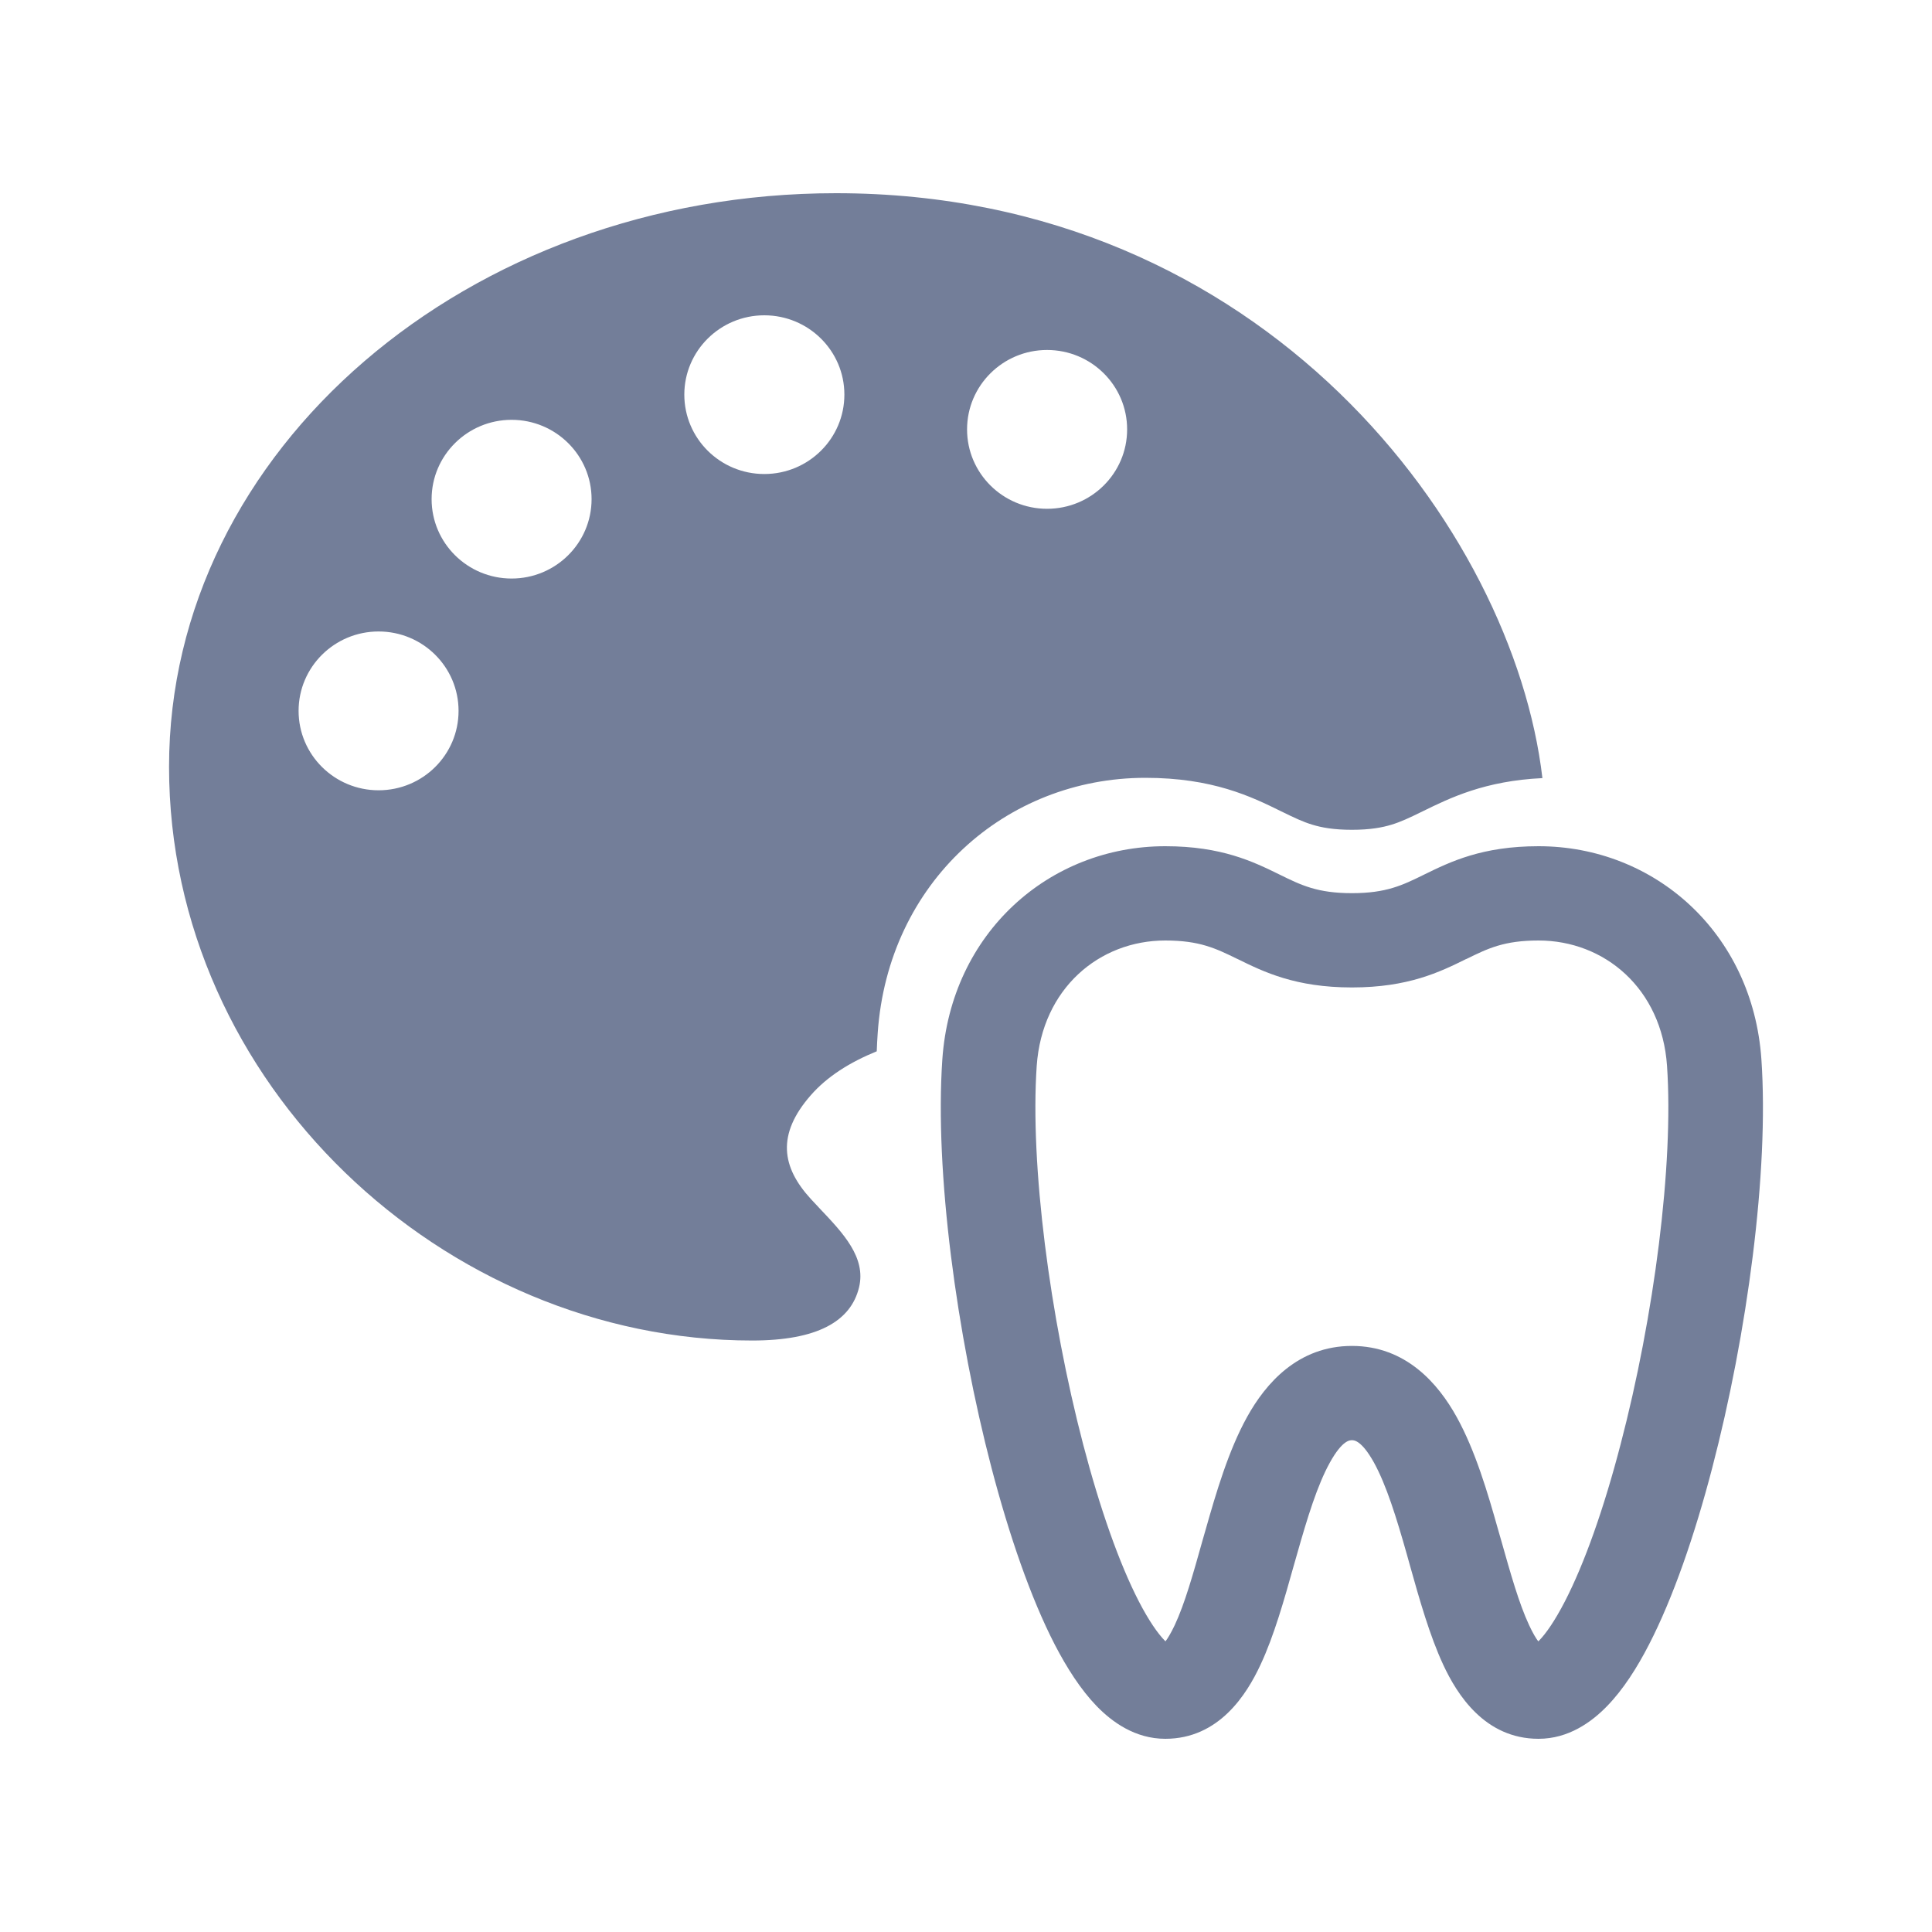
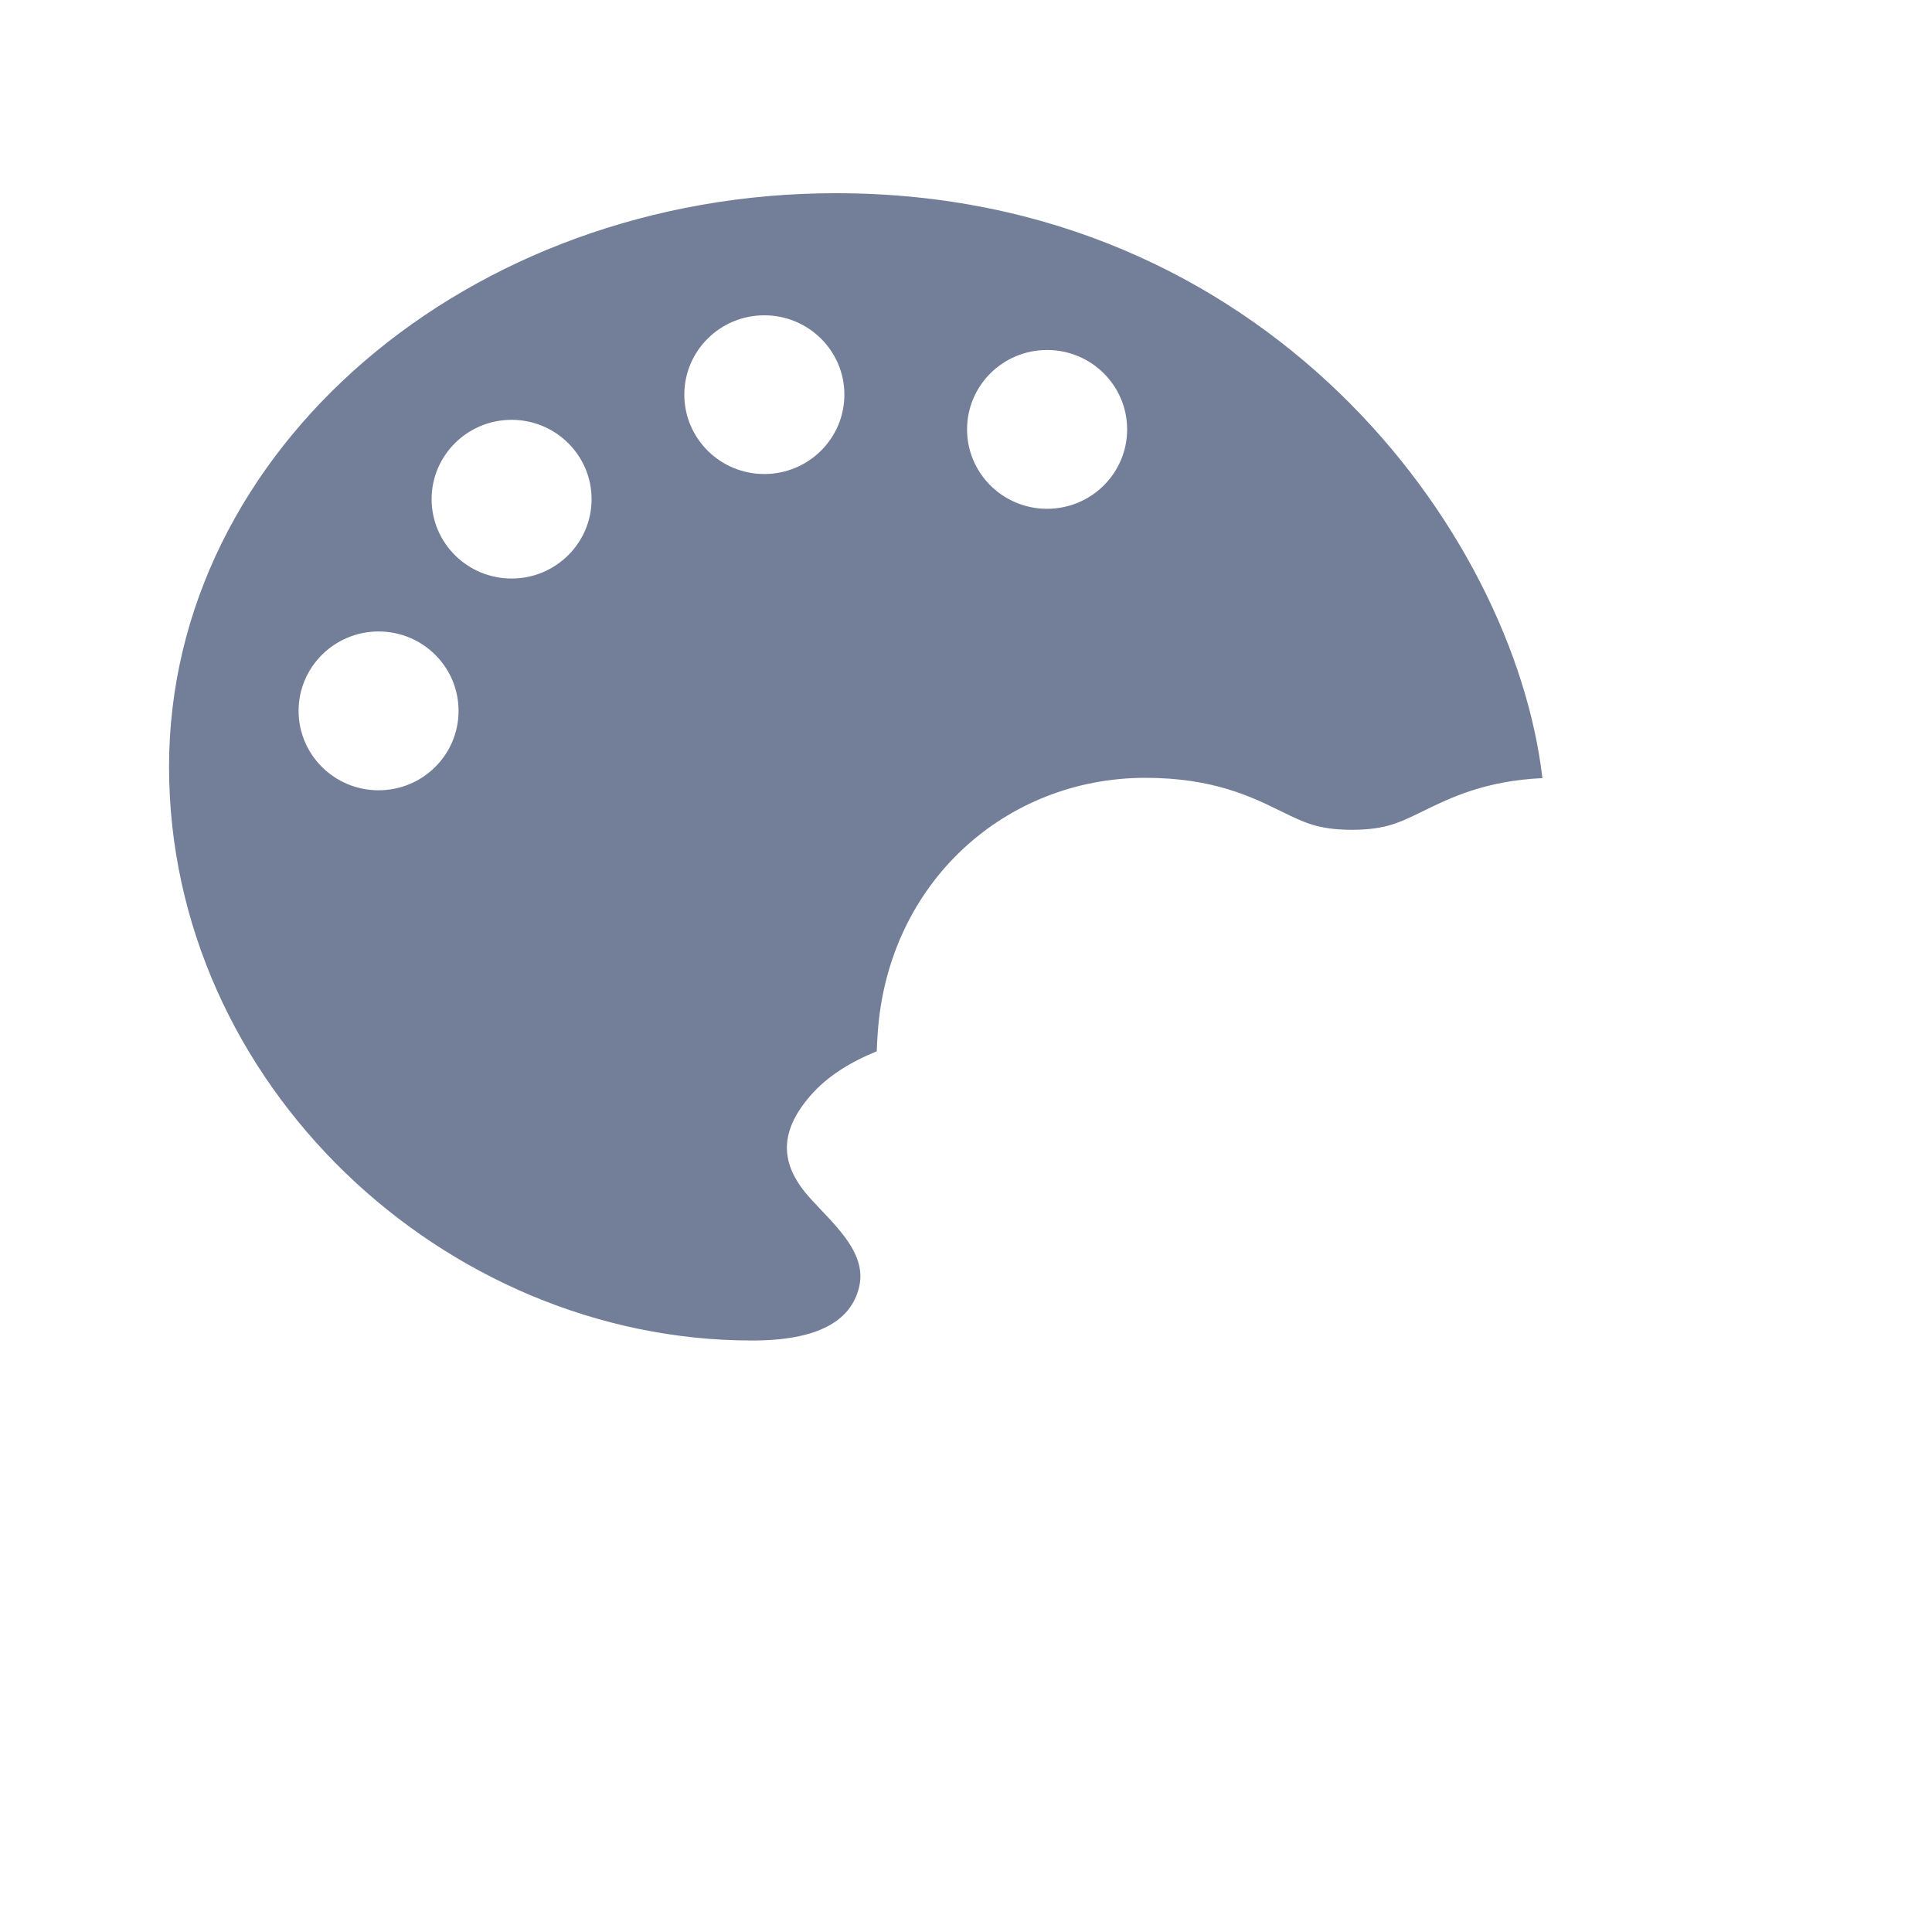
<svg xmlns="http://www.w3.org/2000/svg" width="20" height="20" viewBox="0 0 20 20" fill="none">
  <path fill-rule="evenodd" clip-rule="evenodd" d="M8.654 2C4.841 2 1.75 4.659 1.75 7.938C1.75 11.218 4.595 13.877 7.786 13.877C8.46 13.877 8.808 13.679 8.893 13.326C8.967 13.018 8.728 12.766 8.494 12.519C8.46 12.483 8.427 12.448 8.394 12.412C8.092 12.083 8.036 11.745 8.394 11.337C8.562 11.145 8.796 10.997 9.076 10.883C9.078 10.819 9.082 10.756 9.086 10.694C9.193 9.134 10.411 8.052 11.857 8.052C12.553 8.052 12.953 8.246 13.263 8.399C13.404 8.468 13.488 8.508 13.588 8.538C13.68 8.566 13.804 8.59 13.995 8.59C14.185 8.59 14.309 8.566 14.402 8.538C14.501 8.508 14.586 8.468 14.727 8.399C15.012 8.259 15.372 8.083 15.967 8.055C15.668 5.491 13.094 2 8.654 2ZM10.011 4.445C10.011 4.899 10.382 5.267 10.839 5.267C11.297 5.267 11.668 4.899 11.668 4.445C11.668 3.991 11.297 3.623 10.839 3.623C10.382 3.623 10.011 3.991 10.011 4.445ZM7.912 4.907C7.455 4.907 7.084 4.539 7.084 4.085C7.084 3.632 7.455 3.264 7.912 3.264C8.37 3.264 8.741 3.632 8.741 4.085C8.741 4.539 8.37 4.907 7.912 4.907ZM4.468 5.167C4.468 5.621 4.839 5.989 5.296 5.989C5.753 5.989 6.124 5.621 6.124 5.167C6.124 4.714 5.753 4.346 5.296 4.346C4.839 4.346 4.468 4.714 4.468 5.167ZM3.919 8.181C3.462 8.181 3.091 7.813 3.091 7.359C3.091 6.905 3.462 6.537 3.919 6.537C4.377 6.537 4.747 6.905 4.747 7.359C4.747 7.813 4.377 8.181 3.919 8.181Z" fill="#737E99" />
-   <path fill-rule="evenodd" clip-rule="evenodd" d="M12.063 8.76C10.863 8.76 9.845 9.656 9.755 10.967C9.675 12.13 9.903 13.814 10.265 15.199C10.447 15.893 10.669 16.54 10.919 17.025C11.044 17.266 11.187 17.49 11.352 17.661C11.512 17.826 11.751 18 12.063 18C12.619 18 12.906 17.54 13.048 17.235C13.189 16.935 13.296 16.553 13.391 16.214C13.402 16.175 13.413 16.137 13.424 16.099C13.536 15.703 13.638 15.373 13.767 15.14C13.895 14.909 13.973 14.909 13.995 14.909C14.017 14.909 14.094 14.909 14.223 15.14C14.351 15.373 14.454 15.703 14.566 16.099C14.576 16.137 14.587 16.175 14.598 16.214C14.693 16.553 14.801 16.935 14.941 17.235C15.083 17.54 15.37 18 15.927 18C16.238 18 16.477 17.826 16.637 17.661C16.803 17.49 16.946 17.266 17.07 17.025C17.32 16.54 17.543 15.893 17.724 15.199C18.086 13.814 18.314 12.13 18.234 10.967C18.144 9.656 17.127 8.76 15.927 8.76C15.344 8.76 15.015 8.92 14.744 9.053L14.74 9.055C14.518 9.164 14.351 9.246 13.995 9.246C13.638 9.246 13.471 9.164 13.249 9.055L13.245 9.053C12.974 8.92 12.646 8.76 12.063 8.76ZM10.732 11.034C10.788 10.232 11.38 9.736 12.063 9.736C12.419 9.736 12.586 9.818 12.809 9.927L12.812 9.928C13.084 10.062 13.412 10.222 13.995 10.222C14.578 10.222 14.906 10.062 15.177 9.928L15.181 9.927C15.403 9.818 15.57 9.736 15.927 9.736C16.609 9.736 17.202 10.232 17.257 11.034C17.327 12.056 17.123 13.628 16.776 14.953C16.604 15.614 16.403 16.184 16.199 16.579C16.096 16.778 16.005 16.909 15.933 16.983L15.924 16.991C15.901 16.961 15.869 16.909 15.829 16.823C15.725 16.6 15.64 16.299 15.538 15.938L15.508 15.834C15.402 15.457 15.272 15.015 15.079 14.668C14.887 14.321 14.552 13.933 13.995 13.933C13.437 13.933 13.102 14.321 12.91 14.668C12.717 15.015 12.588 15.457 12.481 15.834L12.451 15.938C12.35 16.299 12.265 16.6 12.161 16.823C12.12 16.909 12.088 16.961 12.065 16.991L12.057 16.983C11.985 16.909 11.893 16.778 11.79 16.579C11.586 16.184 11.386 15.614 11.213 14.953C10.867 13.628 10.662 12.056 10.732 11.034ZM15.959 17.029C15.963 17.031 15.965 17.033 15.965 17.033C15.965 17.033 15.963 17.032 15.959 17.029ZM12.026 17.032C12.025 17.032 12.024 17.033 12.024 17.033C12.024 17.033 12.027 17.032 12.03 17.029C12.028 17.03 12.027 17.031 12.026 17.032Z" fill="#737E99" />
</svg>